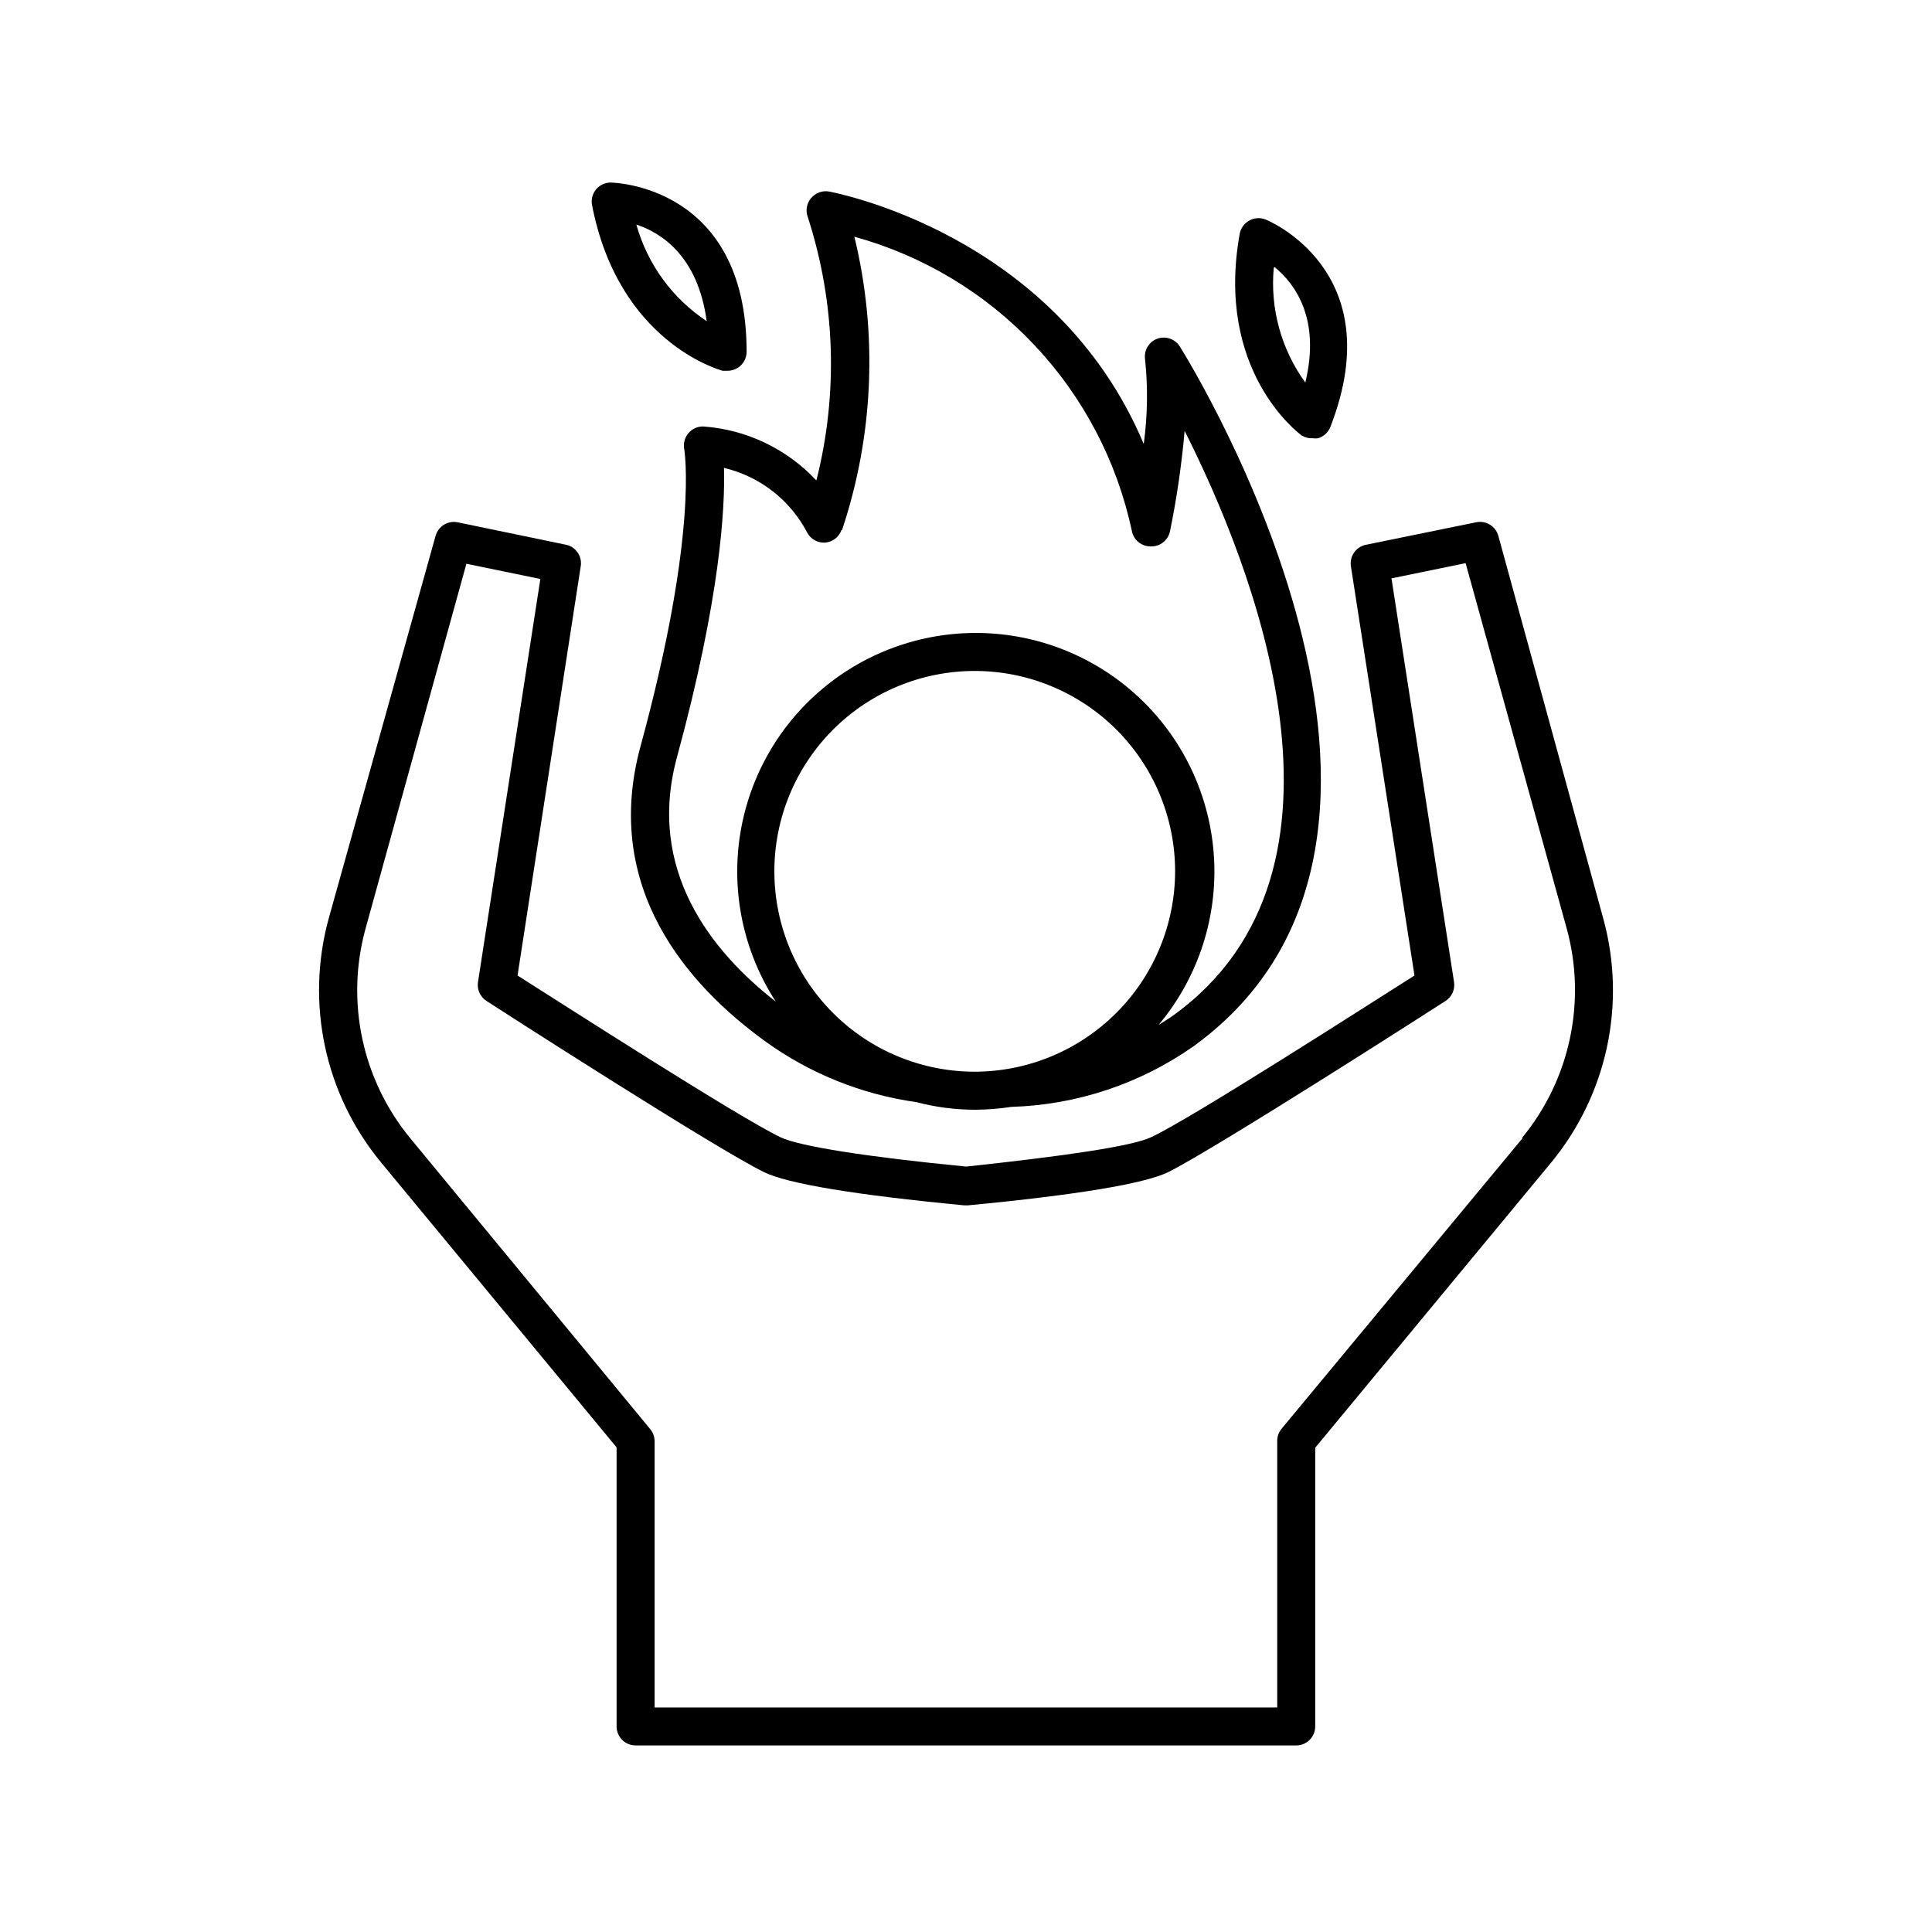
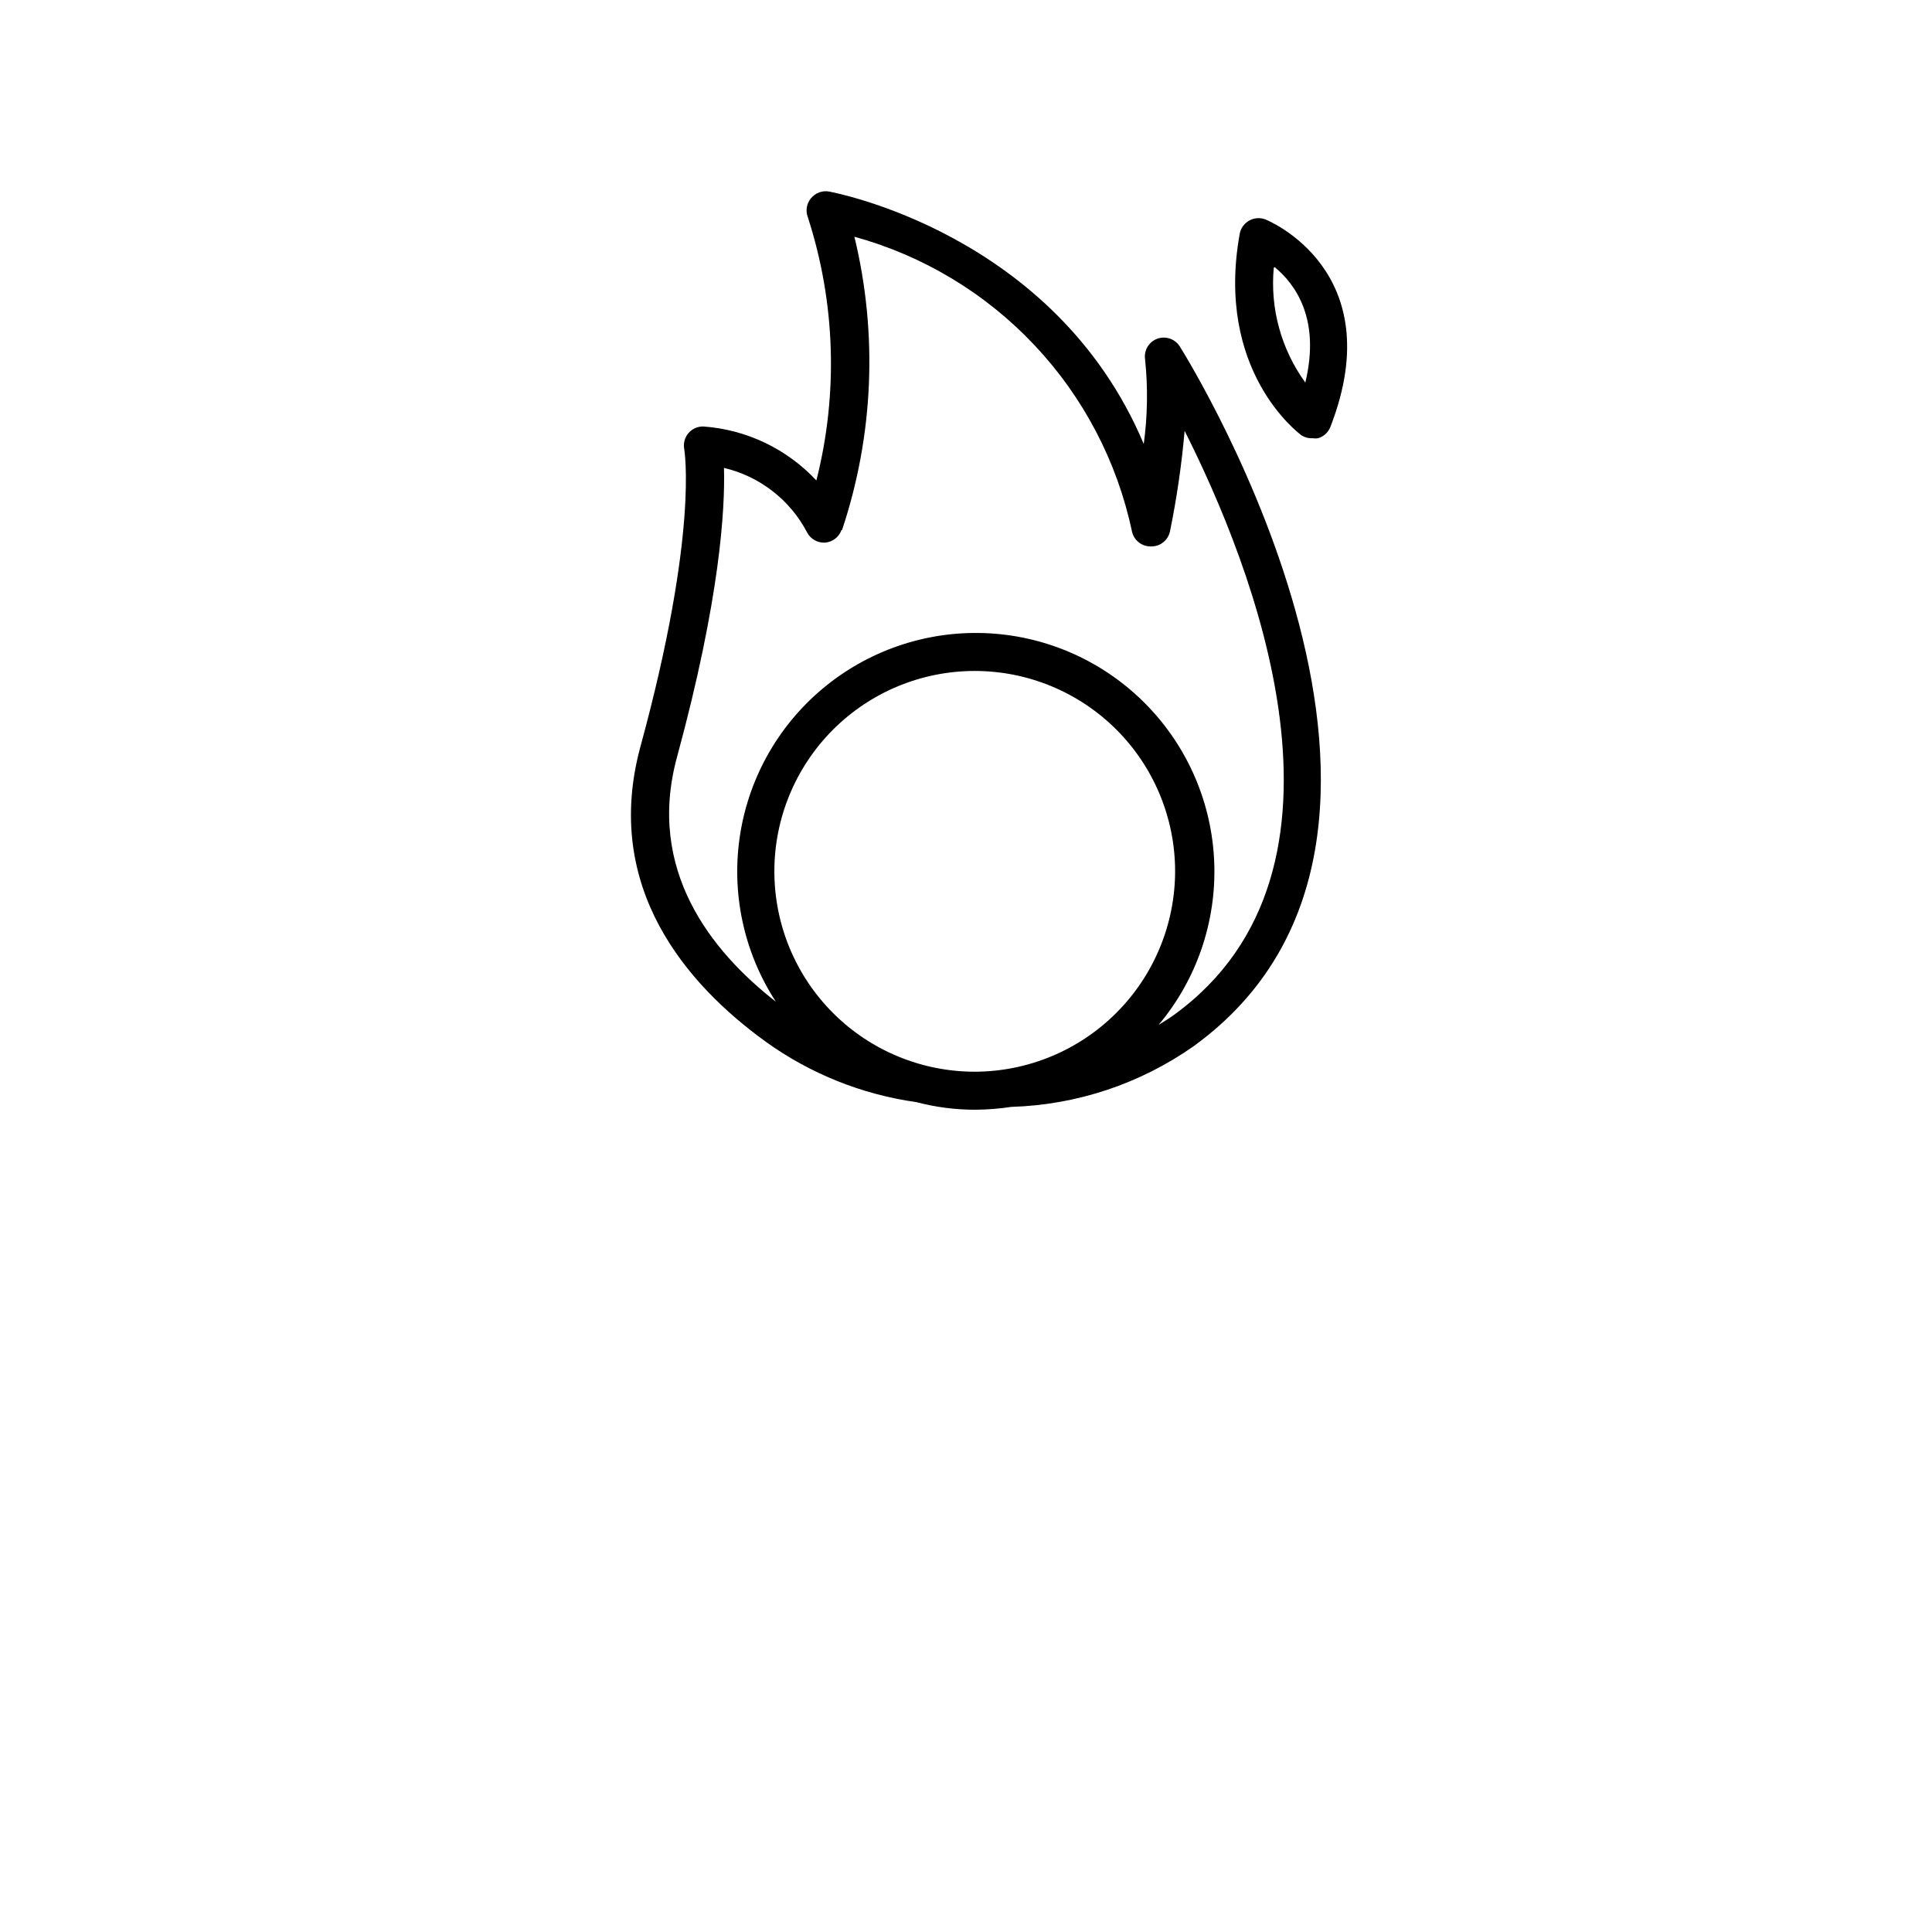
<svg xmlns="http://www.w3.org/2000/svg" fill="#000000" width="800px" height="800px" version="1.1" viewBox="144 144 512 512">
  <g>
    <path d="m330.37 257.02c-1.52-0.027-2.969 0.633-3.949 1.797-0.977 1.164-1.379 2.707-1.09 4.199 0 0.25 3.93 21.914-11.637 78.945-10.078 37.281 12.395 63.027 33.152 78.039v0.004c11.828 8.527 25.559 14.043 40 16.07 5.098 1.344 10.348 2.019 15.621 2.016 3.188-0.023 6.367-0.273 9.52-0.754 17.395-0.516 34.25-6.141 48.469-16.172 76.125-55.418-0.504-180.11-3.828-185.4h-0.004c-1.262-1.953-3.699-2.785-5.894-2.016-2.262 0.812-3.633 3.113-3.273 5.492 0.781 7.457 0.66 14.984-0.352 22.418-23.629-56.074-82.777-66.754-83.43-66.906-1.781-0.305-3.59 0.371-4.738 1.766-1.18 1.398-1.508 3.324-0.855 5.035 7.316 22.582 8.102 46.77 2.266 69.777-7.82-8.387-18.535-13.5-29.977-14.309zm72.043 170.99 0.004 0.004c-14.086 0.023-27.602-5.543-37.578-15.484-9.977-9.938-15.598-23.434-15.625-37.52-0.027-14.082 5.543-27.598 15.48-37.574 9.941-9.98 23.438-15.598 37.52-15.625 14.082-0.027 27.602 5.543 37.578 15.48 9.977 9.941 15.598 23.438 15.625 37.52 0 14.074-5.578 27.578-15.512 37.547-9.934 9.973-23.414 15.602-37.488 15.656zm-35.266-143.54v0.004c8.375-25.094 9.512-52.035 3.277-77.738 18.242 5.019 34.75 14.961 47.723 28.734 12.973 13.77 21.91 30.844 25.832 49.355 0.508 2.363 2.621 4.035 5.039 3.981 2.418 0.055 4.531-1.617 5.039-3.981 1.797-8.805 3.094-17.703 3.879-26.652 17.785 35.266 50.383 116.23-2.871 154.82-1.309 0.957-2.672 1.762-4.031 2.621 10.086-12.02 15.348-27.363 14.75-43.047-0.594-15.68-7-30.582-17.969-41.801-10.973-11.223-25.723-17.965-41.387-18.914-15.664-0.949-31.125 3.961-43.367 13.777-12.246 9.812-20.406 23.832-22.891 39.324-2.484 15.496 0.883 31.363 9.445 44.512-17.18-13.402-34.359-34.965-26.199-64.84 11.488-42.219 12.746-65.949 12.445-76.629 9.469 2.234 17.5 8.465 22.016 17.078 0.918 1.777 2.793 2.844 4.789 2.723 1.969-0.164 3.664-1.461 4.332-3.324z" />
-     <path d="m541.07 285.99c-0.715-2.562-3.297-4.129-5.894-3.578l-29.375 5.996c-2.594 0.625-4.25 3.164-3.777 5.793l16.828 108.32c-11.941 7.559-58.996 37.789-69.727 42.824-5.039 2.418-23.176 5.039-49.07 7.809-25.996-2.519-44.336-5.391-49.172-7.758-10.785-5.086-57.789-35.316-69.73-42.875l16.727-108.32c0.484-2.598-1.121-5.125-3.676-5.793l-28.918-5.996c-2.586-0.52-5.133 1.039-5.844 3.578l-28.316 101.36c-6.199 22.512-1.047 46.625 13.805 64.641l62.473 75.57v73.961c0 1.336 0.531 2.617 1.477 3.562 0.945 0.945 2.227 1.473 3.562 1.473h175.07c1.336 0 2.617-0.527 3.562-1.473 0.941-0.945 1.473-2.227 1.473-3.562v-73.859l62.523-75.57c14.859-18.031 20.012-42.168 13.805-64.691zm6.449 159.61-63.883 77.031c-0.754 0.906-1.164 2.047-1.16 3.227v70.633h-165v-70.535c0.004-1.176-0.406-2.316-1.156-3.223l-63.633-77.133c-12.703-15.457-17.117-36.121-11.84-55.418l26.754-96.781 19.598 4.031-16.523 106.8c-0.316 1.98 0.574 3.961 2.266 5.039 2.469 1.613 60.457 38.945 73.504 45.344 6.246 3.074 24.133 6.047 53.102 8.816h0.957c28.969-2.769 46.805-5.742 53.102-8.816 12.797-6.398 70.988-43.73 73.457-45.344 1.691-1.078 2.582-3.059 2.269-5.039l-16.578-106.96 19.648-4.031 26.754 96.68c5.363 19.379 0.945 40.152-11.84 55.672z" />
-     <path d="m305.84 192.38c-1.496-0.004-2.918 0.66-3.879 1.812-0.961 1.164-1.352 2.699-1.059 4.184 7.004 36.125 33.504 43.578 34.613 43.883h1.309v-0.004c1.336 0 2.617-0.527 3.562-1.473 0.945-0.945 1.477-2.227 1.477-3.562 0-44.336-35.672-44.84-36.023-44.84zm6.801 11.133c6.699 2.215 16.324 8.414 18.641 25.594-9.086-6.012-15.703-15.098-18.641-25.594z" />
    <path d="m491.89 260.14c0.465 0.074 0.941 0.074 1.41 0 1.5-0.445 2.711-1.562 3.273-3.023 16.121-41.465-16.879-54.863-17.23-54.965-1.398-0.543-2.969-0.434-4.281 0.301-1.316 0.727-2.238 2-2.519 3.477-6.551 36.273 15.469 52.75 16.375 53.453v0.004c0.887 0.555 1.926 0.816 2.973 0.754zm-10.078-45.344c5.441 4.484 12.191 13.703 8.113 30.582-6.383-8.793-9.355-19.609-8.363-30.43z" />
  </g>
</svg>